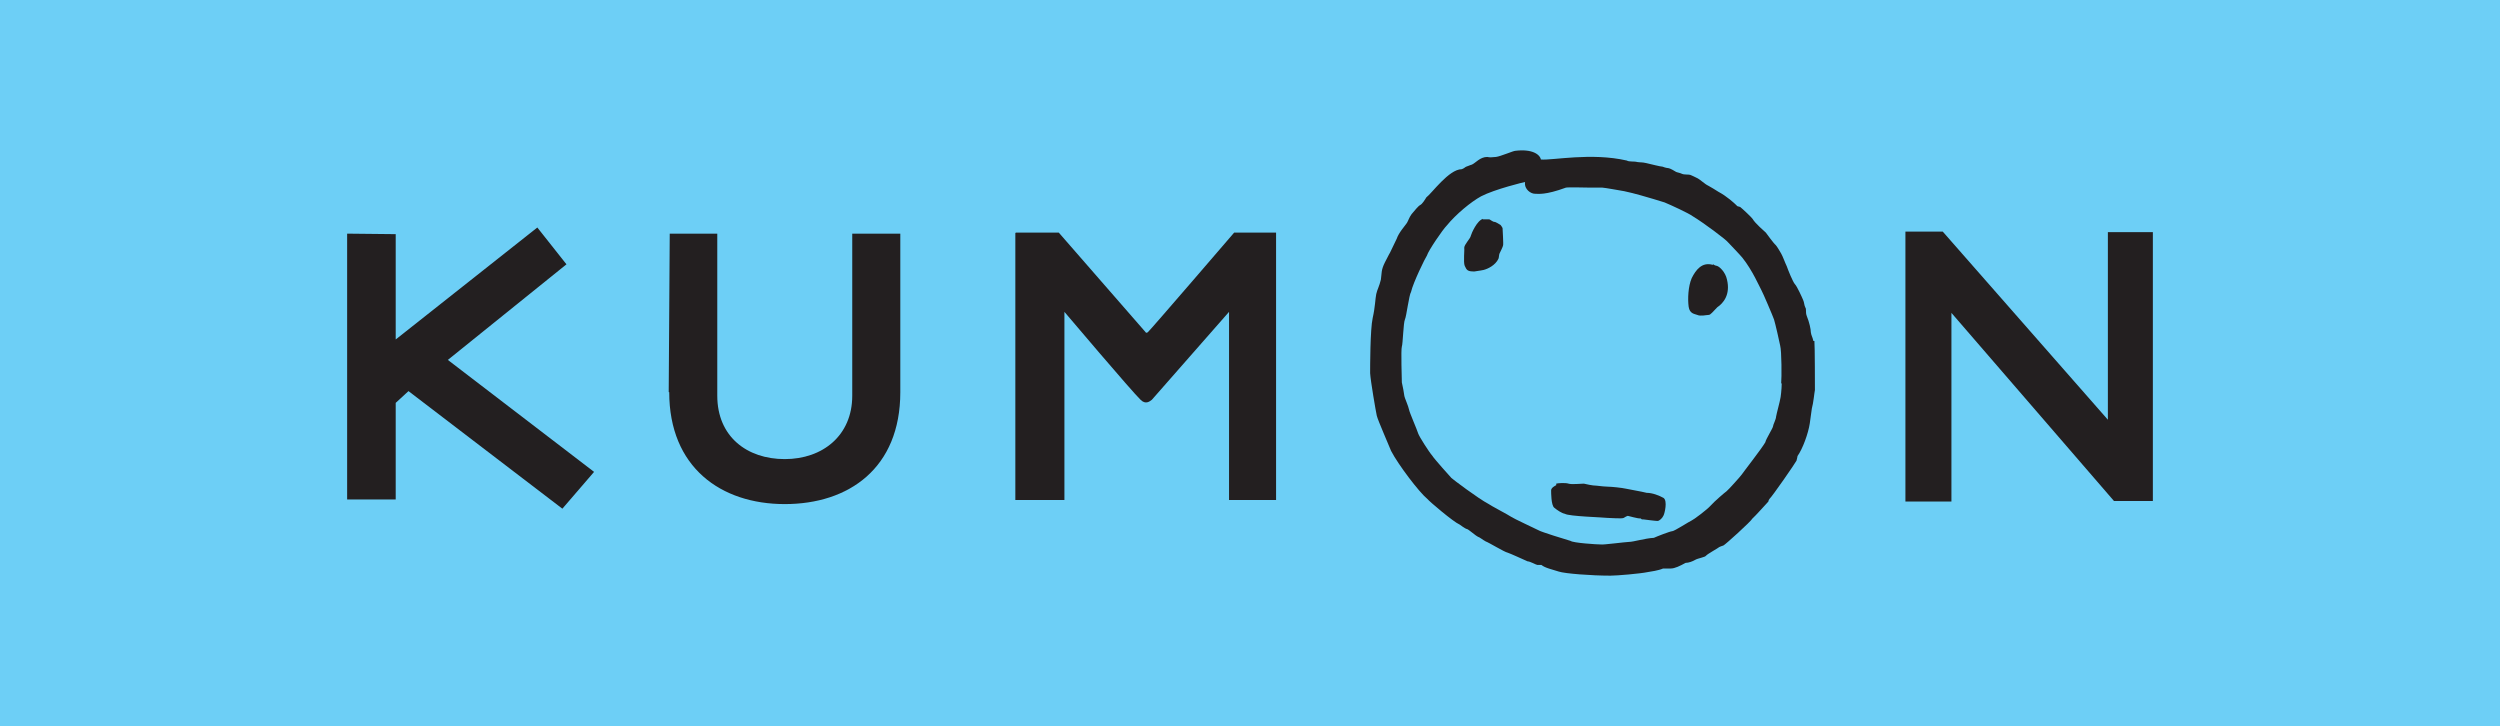
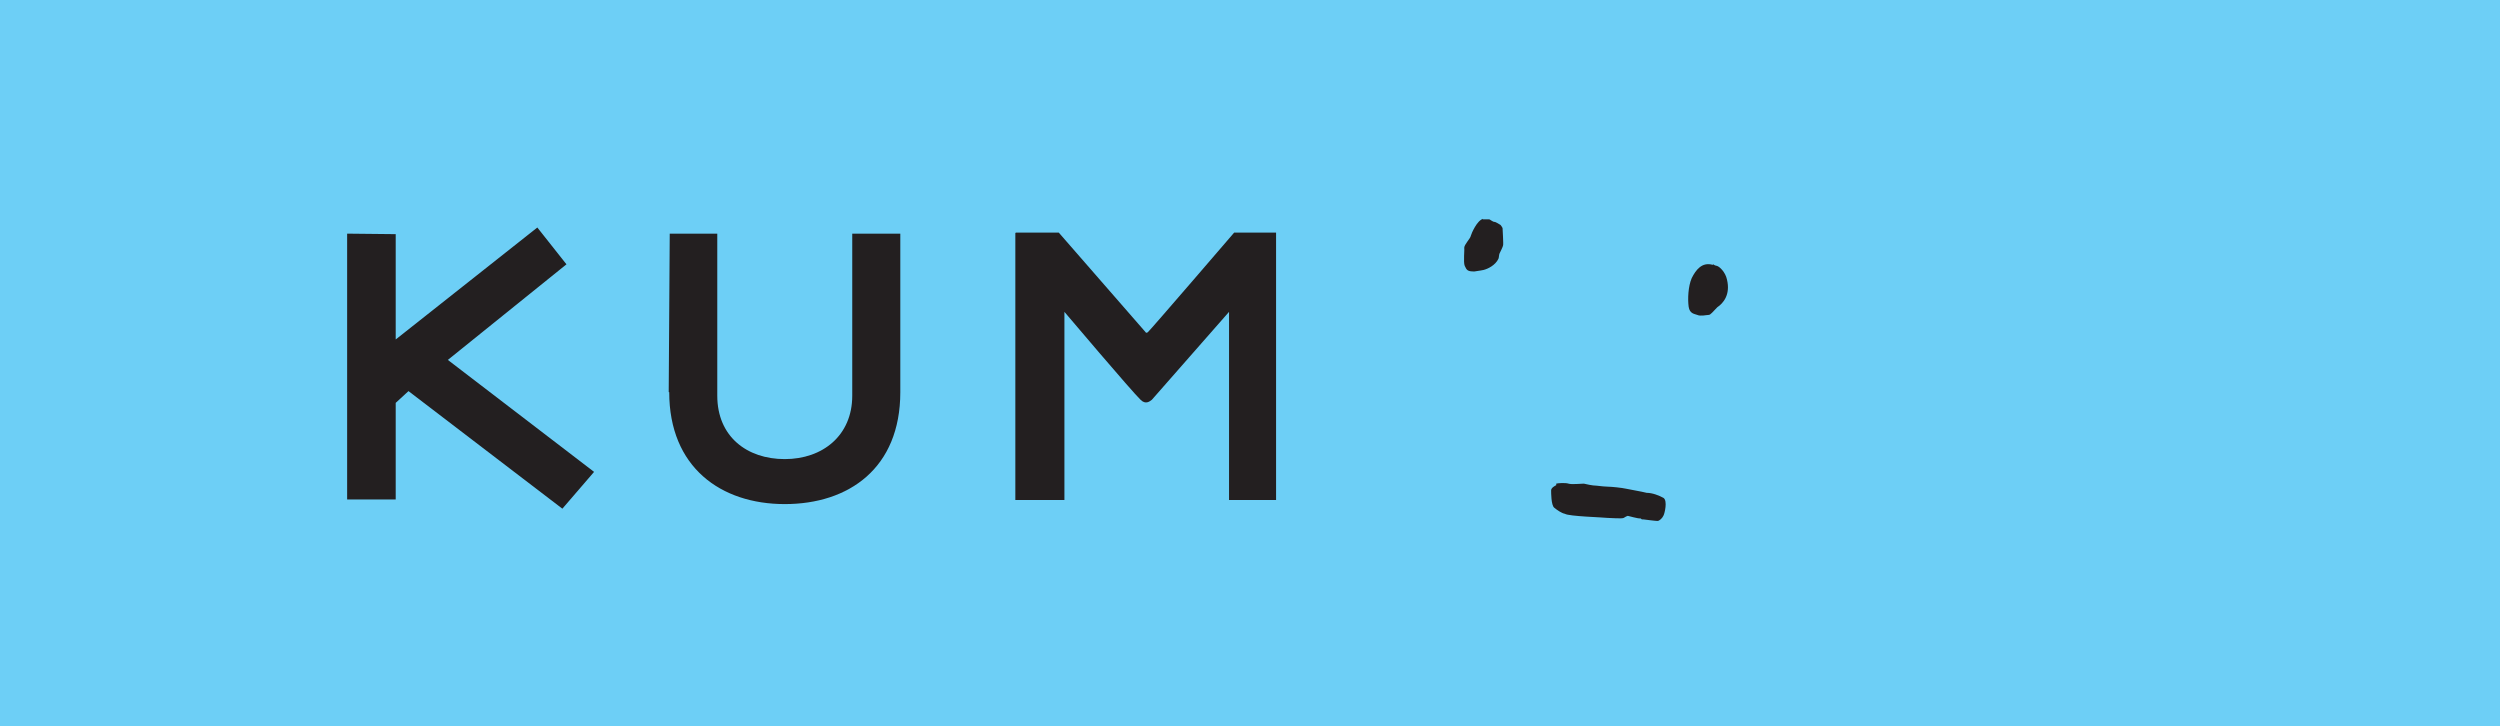
<svg xmlns="http://www.w3.org/2000/svg" viewBox="0 0 489 142">
  <defs>
    <style>      .cls-1 {        fill: #231f20;      }      .cls-2 {        fill: #6dcff6;      }    </style>
  </defs>
  <g>
    <g id="Capa_1">
      <rect class="cls-2" width="489" height="142" />
      <g>
        <path class="cls-1" d="M198.7,45.5h8.4l17,19.5s0,.2.4,0c.4-.3,16.9-19.5,16.9-19.5h8.2v52.3h-9.2v-36.8l-15.1,17.2c-.4.3-1.2,1-2.2,0-1.6-1.5-14.9-17.2-14.9-17.2v36.8h-9.6v-52.2Z" />
        <polygon class="cls-1" points="67.9 45.7 67.9 97.7 77.4 97.7 77.4 78.8 79.9 76.5 110 99.5 116.2 92.3 87.6 70.4 110.8 51.7 105.1 44.5 77.4 66.4 77.4 45.8 67.9 45.7" />
        <path class="cls-1" d="M130.9,76.7c0,14.7,10.1,21.9,22.6,21.9s22.6-7,22.6-21.9v-31h-9.4v31.7c0,7.8-5.8,12.4-13.2,12.4s-13.2-4.4-13.2-12.4v-31.7h-9.3l-.2,31Z" />
-         <polygon class="cls-1" points="381.7 61.2 381.7 98.1 372.7 98.1 372.7 45.3 380 45.3 412.3 82.1 412.3 45.4 421.1 45.4 421.1 98 413.5 98 381.7 61.2" />
        <path class="cls-1" d="M304.4,94.9c-.2.1-1,.5-1,1s0,2.9.6,3.4c.6.5,1.5,1.1,2.1,1.2.7.5,7.7.7,8.3.8.6,0,2.9.2,3.2,0,.3-.2.7-.4.8-.4s2.1.6,2.5.5c.3.2.1.2.6.2,0,0,2.3.3,2.7.3.4,0,1-.6,1.2-1.1.2-.4.8-2.8,0-3.4-.9-.5-2.2-1-3.3-1-1.2-.3-3.1-.6-4-.8-.9-.2-2.9-.4-3.5-.4-.5,0-1.5-.1-2.3-.2-.8,0-2.1-.3-2.5-.4-.5,0-2.4.2-3,0-.6-.2-2.1-.1-2.4,0Z" />
        <path class="cls-1" d="M290,42.9c.1,0,1.2,0,1.3,0,.1,0,.7.5,1,.5.3,0,1,.5,1.2.6.1.1.3.4.4.6,0,.2.2,3.2.1,3.4,0,.2-.6,1.4-.7,1.6s-.1.8-.2,1c-.6,1.3-2.1,2-2.9,2.2-.9.2-1.4.2-1.8.3-1.3,0-1.5-.2-1.9-1.1-.3-.7,0-3.3-.1-3.5,0-.7,1.2-1.8,1.3-2.4.1-.4,1.2-3,2.4-3.3Z" />
        <path class="cls-1" d="M335.1,51.7c.2.1.2.2.7.3.5.1,1.7,1.2,2,2.7.7,2.9-.7,4.6-1.9,5.4-.9.9-1.3,1.5-1.7,1.5-.4,0-1.6.3-2.2,0-.5-.2-1.5-.2-1.7-1.6-.2-1.5-.1-4,.6-5.6.8-1.6,2-3.2,4.1-2.6Z" />
-         <path class="cls-1" d="M354.7,66.7c-.2-.9-.4-1-.5-1.7,0-.6-.3-2-.8-3.2-.3-.8,0-1.3-.3-1.7-.2-.4-.2-1-.4-1.4-.2-.5-1.2-2.7-1.6-3.1s-1.4-2.9-1.6-3.5c-.3-.6-.8-2-1.1-2.5-.3-.5-.8-1.4-1.1-1.7-.3-.2-1.9-2.4-1.9-2.4-.3-.3-2.1-1.8-2.6-2.7-.2-.3-2-2-2.4-2.3-.4-.2-.5,0-.8-.4-.3-.3-1.8-1.7-3.5-2.6-.3-.2-1.6-1-2-1.2-.5-.2-1.6-1.2-2-1.4-.4-.2-1.2-.6-1.5-.7-.3-.1-1.2,0-1.6-.2-.4-.2-1.1-.3-1.2-.4-.1-.1-1.2-.7-1.4-.7-.2,0-.7-.1-1.2-.3-.4,0-2.3-.5-3.2-.7-.9-.2-1-.1-1.7-.2-.8-.2-1.6,0-2.1-.3-7-1.6-14.5,0-16.8-.2-.2-1-1.7-2.1-5-1.7-.4,0-2.9,1.1-3.8,1.2-.9.1-1.2.1-1.7,0-1.4,0-2.3,1.2-3,1.5-.4.1-1,.4-1.1.4-.1,0-.5.4-.9.5-2.5,0-5.9,4.8-6.9,5.5-.3.5-.8,1.3-1.2,1.5-.4.2-1.1,1.1-1.7,1.8-.5.7-.6,1.2-.9,1.7-.4.6-1.6,1.9-2,3.1-.4.8-1.2,2.5-1.3,2.7-.1.2-.2.3-1,1.9-.8,1.6-.6,2.1-.8,3.4-.3,1.3-.7,1.9-.9,2.8-.2.9-.2,2.5-.7,4.7-.5,2.2-.5,9.7-.5,10.8.1,1.6,1.1,7.4,1.3,8.3.2.9,2.5,6.1,2.8,6.9,1.4,2.7,5.5,8.1,7.1,9.4.4.5,5.1,4.5,6.3,5,.2.1,1,.8,1.5.9.3.1,1.8,1.4,2.1,1.5.2,0,1.1.7,1.5.9.6.2,3.7,2.1,4.3,2.2.6.2,3,1.3,3.9,1.7.5,0,1.7.7,1.9.7s.4,0,.8,0c.7.6,2.2.9,3.4,1.3,1.2.4,6.4.8,10.1.8,1.3,0,5.9-.4,7.3-.7.6-.1,2.1-.3,3-.7.5,0,.7,0,1.5,0s1.8-.5,2.9-1.1c.6,0,1.4-.3,1.9-.6.5-.3,1.9-.5,2.1-.8.2-.3,2.4-1.5,2.6-1.7.2-.1.5-.2.8-.3.3-.1,5.4-4.7,5.7-5.3.3-.2,3-3.2,3.1-3.3,0,0,0-.2.2-.5.5-.4,5.2-7.2,5.3-7.5s.2-.9.2-.9c1-1.4,2.1-4.4,2.4-6.4.1-.6.2-1.6.4-2.9.3-1,.5-3.2.6-3.6,0-.4,0-8.7-.1-9.6ZM348.5,75.1c0,.9-.2,2.8-.3,3,0,.2-.7,2.8-.8,3.4,0,.5-.6,1.6-.6,1.9,0,.3-1.4,2.5-1.5,3.1-.6,1.1-4.5,6.1-4.6,6.3-.1.2-2.7,3.1-3,3.3-.3.2-2.4,2-3.1,2.8-.7.8-3.4,2.8-3.7,2.9-.3.1-3.4,2.1-3.8,2.1-.4,0-3.2,1.1-3.6,1.3-1.8.1-4,.8-4.9.8-.5,0-5.2.6-5.4.5-.9,0-5.5-.3-6-.7-1.1-.3-5.8-1.8-6.1-2-.8-.4-5.1-2.4-5.5-2.7-.4-.3-4.2-2.3-4.4-2.5-2.1-1.1-7.1-4.9-7.3-5.1-.2-.2-3.5-3.9-3.7-4.3-.7-.8-2.6-3.8-2.8-4.4-.2-.7-1.7-4.1-1.8-4.7-.1-.6-.9-2.4-.9-2.6,0-.2-.4-2.4-.5-2.7,0-.3-.2-6.5,0-7,.2-.5.3-4.7.6-5.3.3-.6.8-4.8,1.2-5.4.4-1.8,2.8-6.7,3.1-7.1.3-1,3.1-5.1,3.9-5.9,1.8-2.2,4.7-4.6,6.7-5.7,2.7-1.4,8.5-2.8,8.6-2.8-.2,1.5,1.2,2.3,1.9,2.3.7,0,2,.3,6.1-1.2.3-.1,4.5,0,4.7,0,.3,0,2.1,0,2.4,0,.4,0,3.7.6,4.3.7.6.1,2.5.6,3.2.8.8.2,4.4,1.3,4.7,1.4,1.2.5,4.7,2.1,5.5,2.7,2,1.2,6.6,4.6,7,5.2,0,0,2.3,2.4,2.7,2.9,2,2.5,3.4,5.8,3.7,6.3.3.5,2.3,5.2,2.5,5.8.2.6,1.1,4.5,1.2,5.1.3,1.1.3,6.4.2,7.3Z" />
      </g>
    </g>
  </g>
</svg>